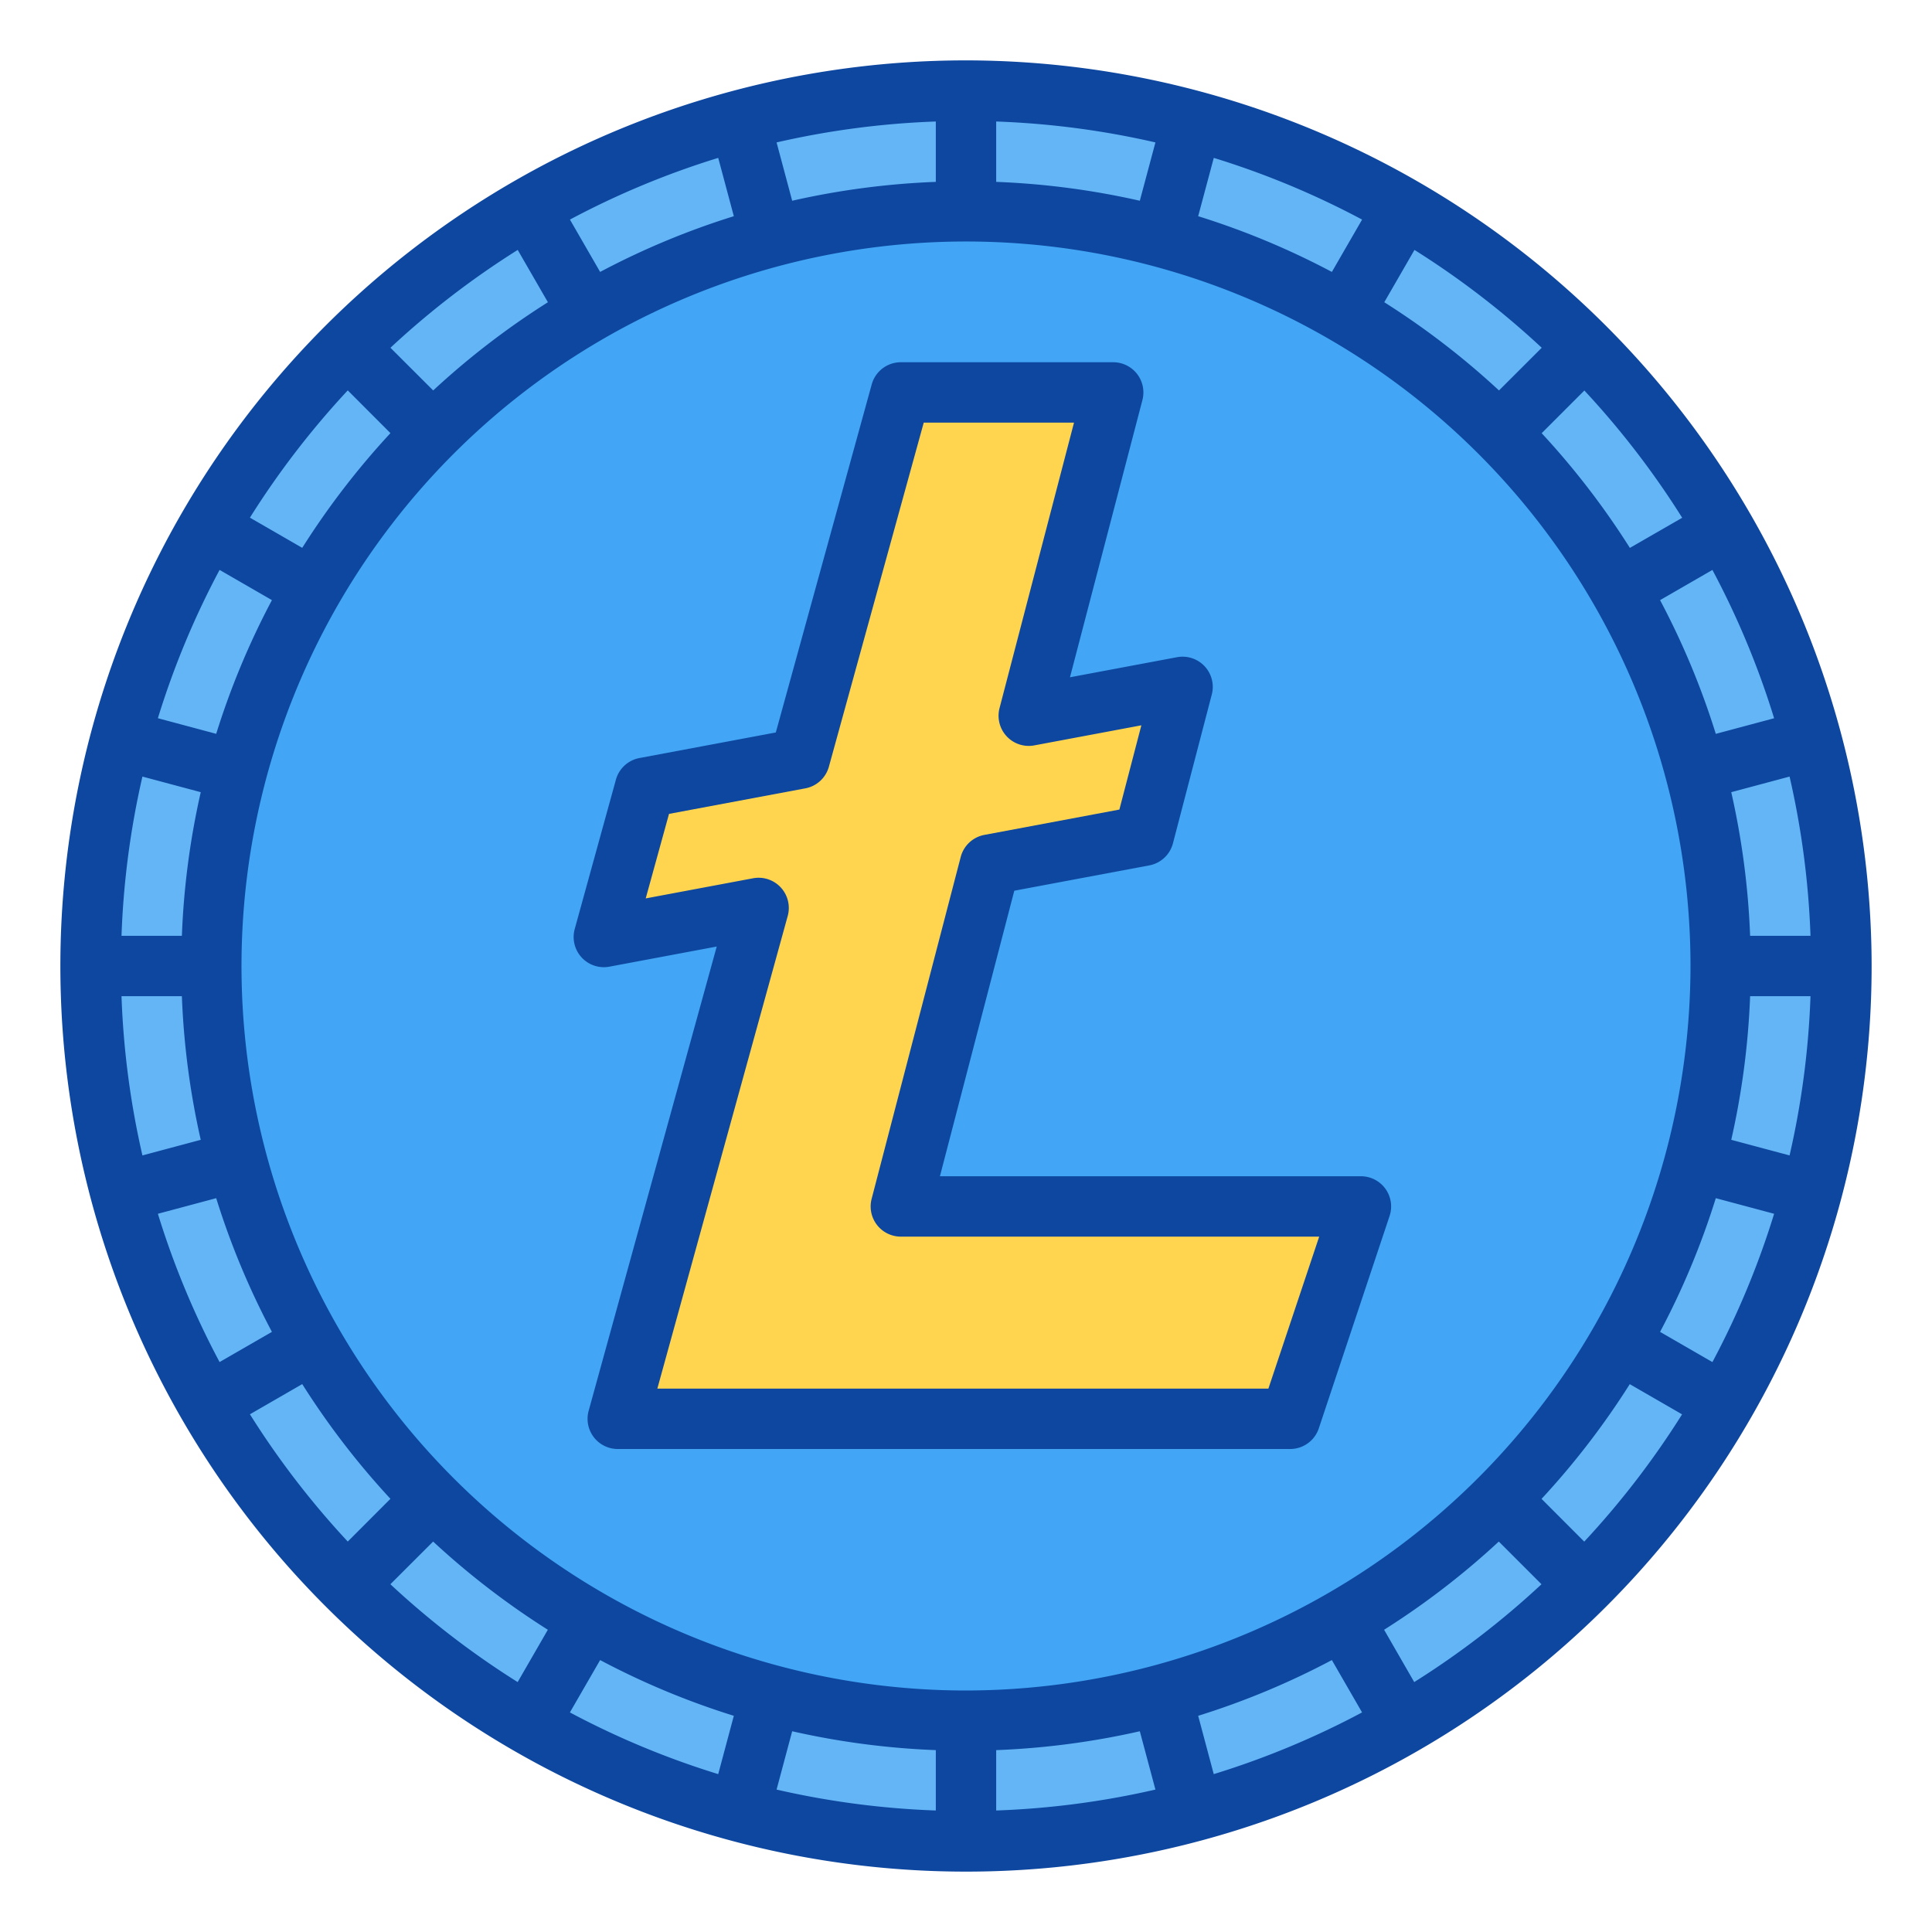
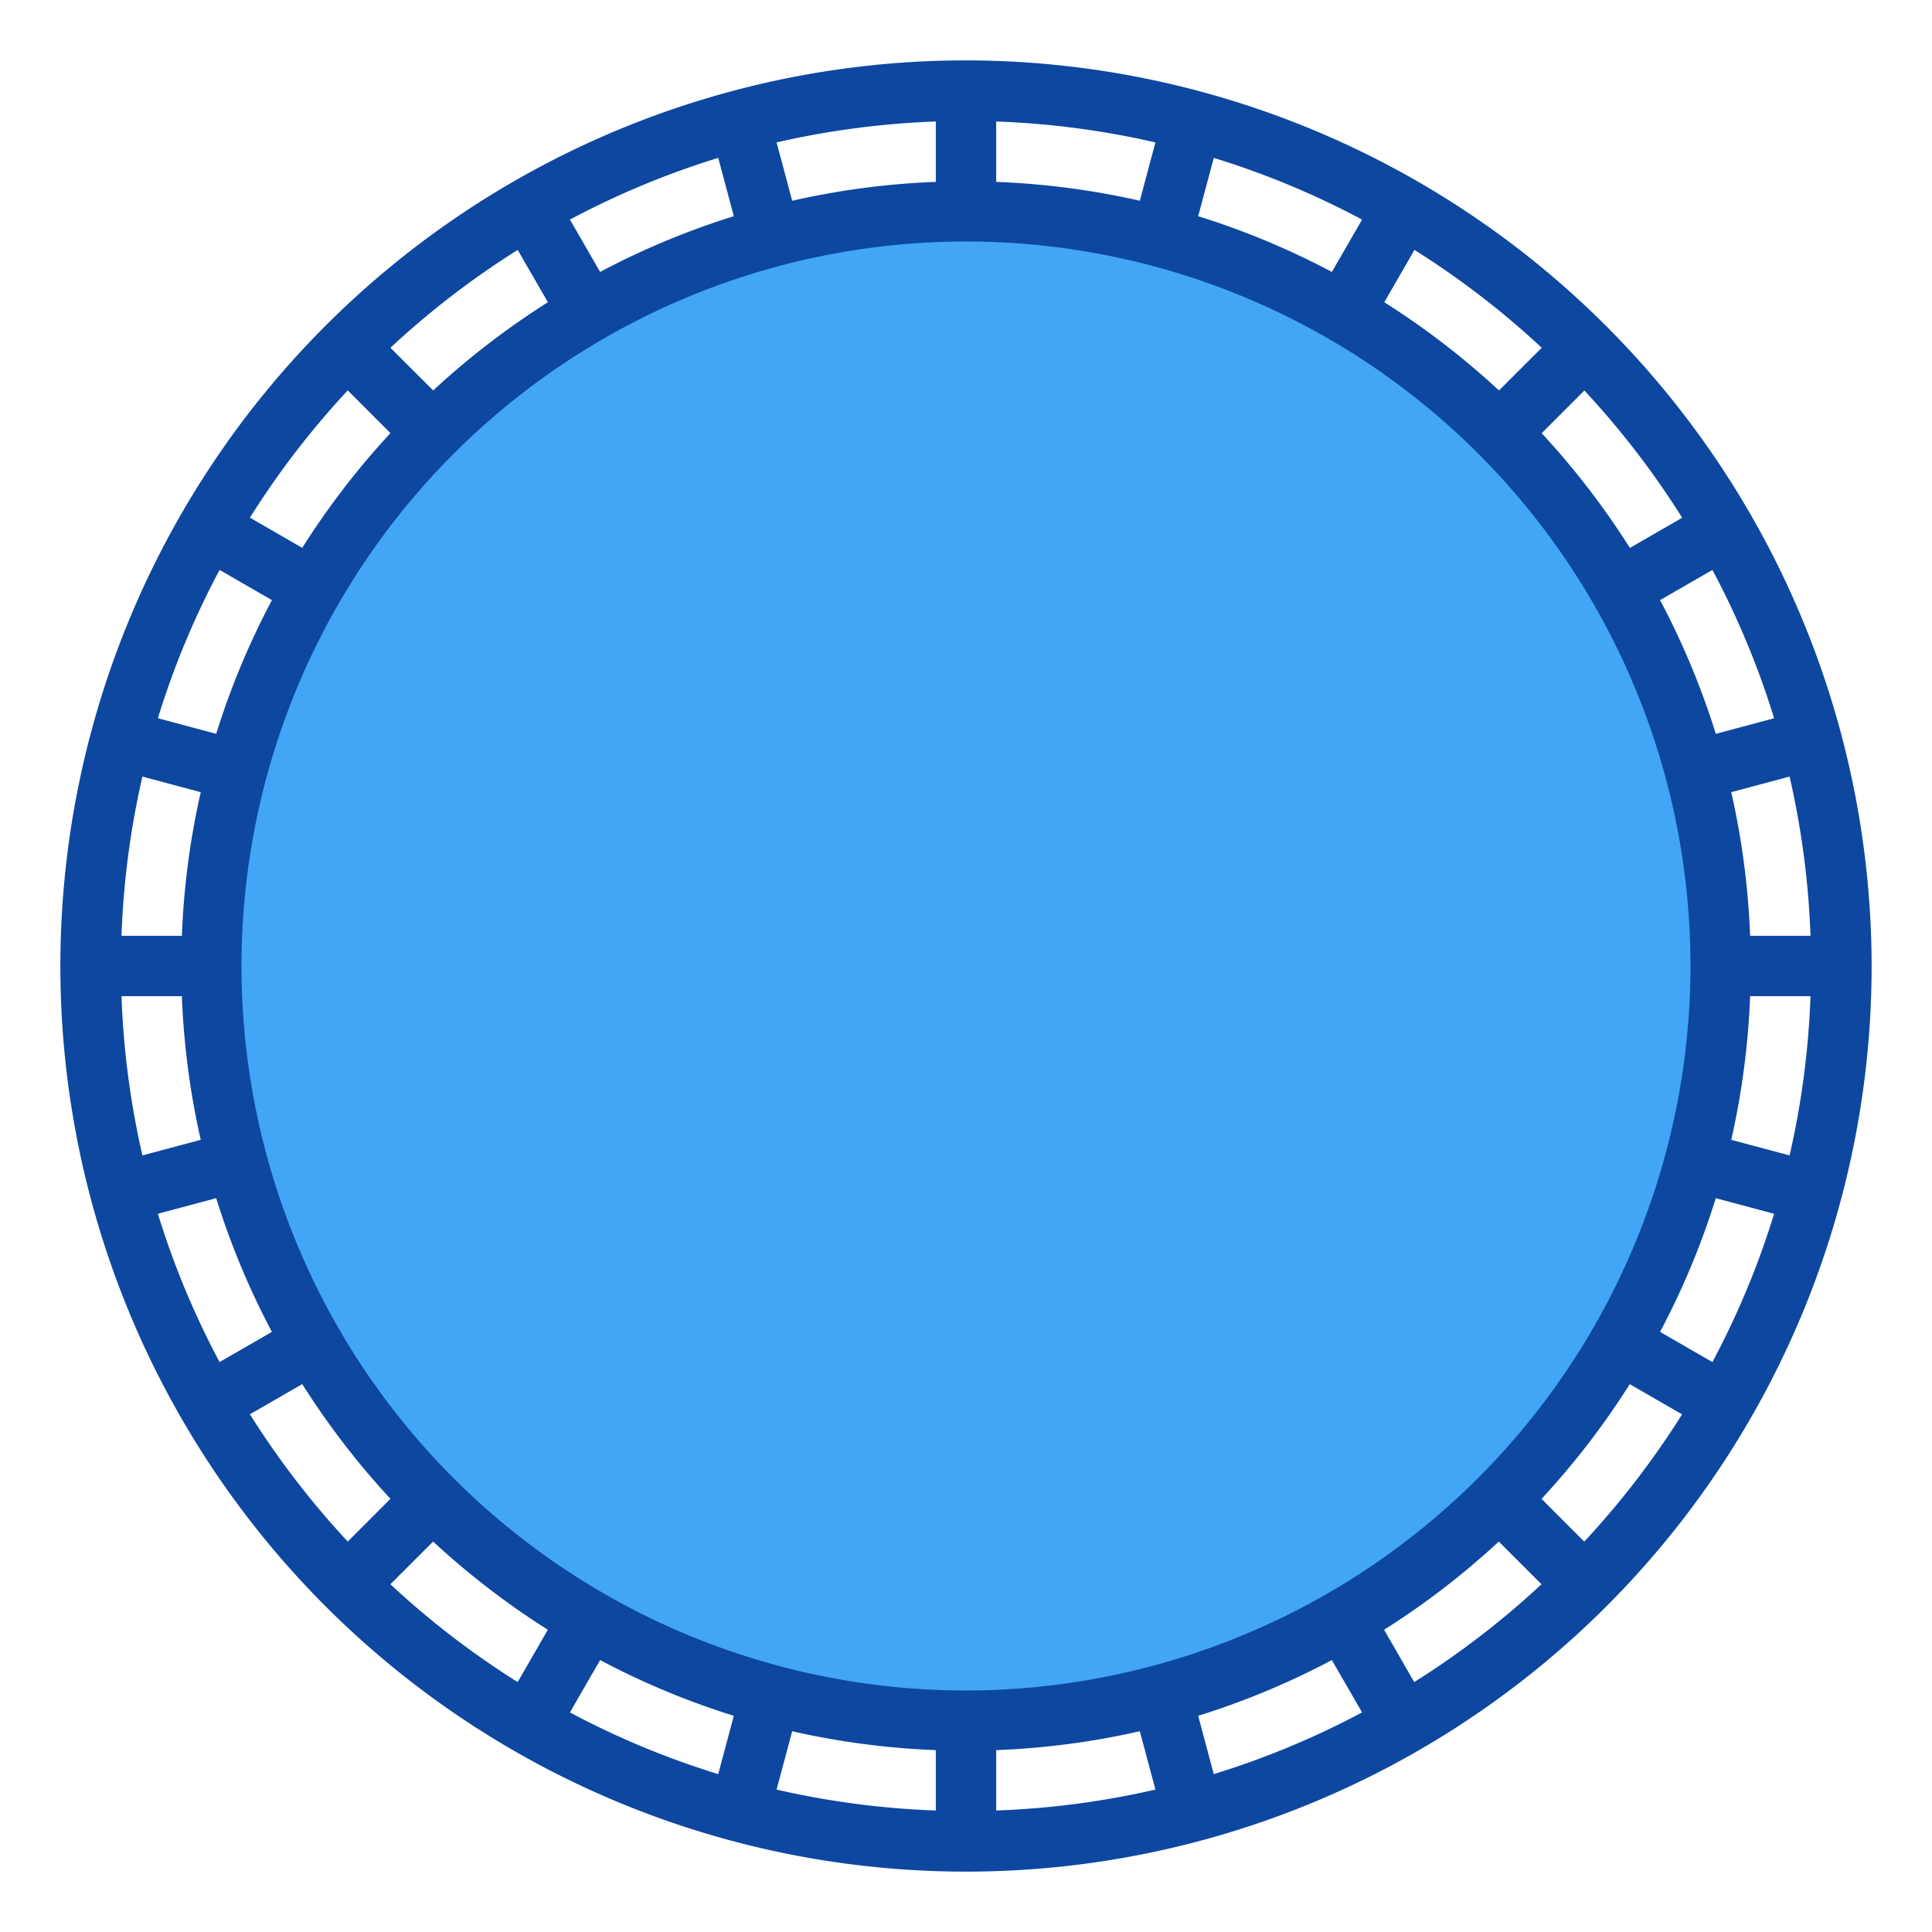
<svg xmlns="http://www.w3.org/2000/svg" id="Two_Tone" height="512" viewBox="0 0 64 64" width="512" data-name="Two Tone">
-   <circle cx="32" cy="32" fill="#64b5f6" r="29" />
  <circle cx="32" cy="32" fill="#42a5f5" r="25" />
-   <path d="m29.841 39.966 2.955-11.326 5.095-.955 1.287-4.931-5.096.955 2.794-10.709h-7.035l-3.346 12.132-5.131.962-1.364 4.945 5.13-.962-4.668 16.923h22.276l2.345-7.034z" fill="#ffd54f" />
  <g fill="#0d47a0">
    <path d="m32 2a30 30 0 1 0 30 30 30.034 30.034 0 0 0 -30-30zm0 54a24 24 0 1 1 24-24 24.028 24.028 0 0 1 -24 24zm22.992-36.12 1.734-1a27.819 27.819 0 0 1 2.044 4.913l-1.932.517a25.789 25.789 0 0 0 -1.846-4.43zm-1-1.73a26.1 26.1 0 0 0 -2.922-3.8l1.414-1.414a28.157 28.157 0 0 1 3.241 4.216zm-4.336-5.216a26.1 26.1 0 0 0 -3.8-2.922l1-1.733a28.157 28.157 0 0 1 4.216 3.241zm-5.536-3.926a25.789 25.789 0 0 0 -4.429-1.846l.517-1.932a27.819 27.819 0 0 1 4.913 2.044zm-6.362-2.358a25.975 25.975 0 0 0 -4.758-.625v-2a27.936 27.936 0 0 1 5.275.693zm-6.758-.625a25.975 25.975 0 0 0 -4.758.625l-.517-1.932a27.936 27.936 0 0 1 5.275-.693zm-6.691 1.137a25.789 25.789 0 0 0 -4.429 1.846l-1-1.734a27.819 27.819 0 0 1 4.912-2.044zm-6.159 2.85a26.1 26.1 0 0 0 -3.8 2.922l-1.416-1.414a28.157 28.157 0 0 1 4.216-3.241zm-5.216 4.336a26.1 26.1 0 0 0 -2.922 3.8l-1.733-1a28.157 28.157 0 0 1 3.241-4.216zm-3.926 5.532a25.789 25.789 0 0 0 -1.846 4.429l-1.932-.517a27.819 27.819 0 0 1 2.044-4.913zm-2.358 6.362a25.975 25.975 0 0 0 -.625 4.758h-2a27.936 27.936 0 0 1 .693-5.275zm-.625 6.758a25.975 25.975 0 0 0 .625 4.758l-1.932.517a27.936 27.936 0 0 1 -.693-5.275zm1.137 6.691a25.789 25.789 0 0 0 1.846 4.429l-1.734 1a27.819 27.819 0 0 1 -2.044-4.912zm2.85 6.159a26.1 26.1 0 0 0 2.922 3.8l-1.414 1.416a28.157 28.157 0 0 1 -3.241-4.216zm4.336 5.216a26.1 26.1 0 0 0 3.8 2.922l-1 1.733a28.157 28.157 0 0 1 -4.216-3.241zm5.532 3.926a25.789 25.789 0 0 0 4.429 1.846l-.517 1.932a27.819 27.819 0 0 1 -4.913-2.044zm6.362 2.358a25.975 25.975 0 0 0 4.758.625v2a27.936 27.936 0 0 1 -5.275-.693zm6.758.625a25.975 25.975 0 0 0 4.758-.625l.517 1.932a27.936 27.936 0 0 1 -5.275.693zm6.691-1.137a25.789 25.789 0 0 0 4.429-1.846l1 1.734a27.819 27.819 0 0 1 -4.913 2.044zm6.159-2.85a26.1 26.1 0 0 0 3.8-2.922l1.414 1.414a28.157 28.157 0 0 1 -4.216 3.241zm5.216-4.336a26.1 26.1 0 0 0 2.922-3.8l1.733 1a28.157 28.157 0 0 1 -3.241 4.216zm3.926-5.532a25.789 25.789 0 0 0 1.846-4.429l1.932.517a27.819 27.819 0 0 1 -2.044 4.913zm2.358-6.362a25.975 25.975 0 0 0 .625-4.758h2a27.936 27.936 0 0 1 -.693 5.275zm.625-6.758a25.975 25.975 0 0 0 -.625-4.758l1.932-.517a27.936 27.936 0 0 1 .693 5.275z" />
-     <path d="m45.083 38.965h-13.947l2.464-9.459 4.472-.839a1 1 0 0 0 .783-.73l1.287-4.931a1 1 0 0 0 -1.152-1.235l-3.546.665 2.4-9.184a1 1 0 0 0 -.969-1.252h-7.034a1 1 0 0 0 -.964.734l-3.177 11.53-4.517.847a1 1 0 0 0 -.78.717l-1.364 4.945a1 1 0 0 0 1.148 1.249l3.556-.667-4.243 15.379a1 1 0 0 0 .962 1.266h22.276a1 1 0 0 0 .949-.684l2.344-7.034a1 1 0 0 0 -.948-1.317zm-3.066 7.035h-20.242l4.319-15.657a1 1 0 0 0 -1.148-1.249l-3.556.667.772-2.8 4.517-.846a1 1 0 0 0 .779-.717l3.142-11.398h4.978l-2.467 9.457a1 1 0 0 0 1.152 1.235l3.546-.665-.728 2.791-4.472.839a1 1 0 0 0 -.784.731l-2.951 11.325a1 1 0 0 0 .967 1.252h13.859z" />
  </g>
</svg>